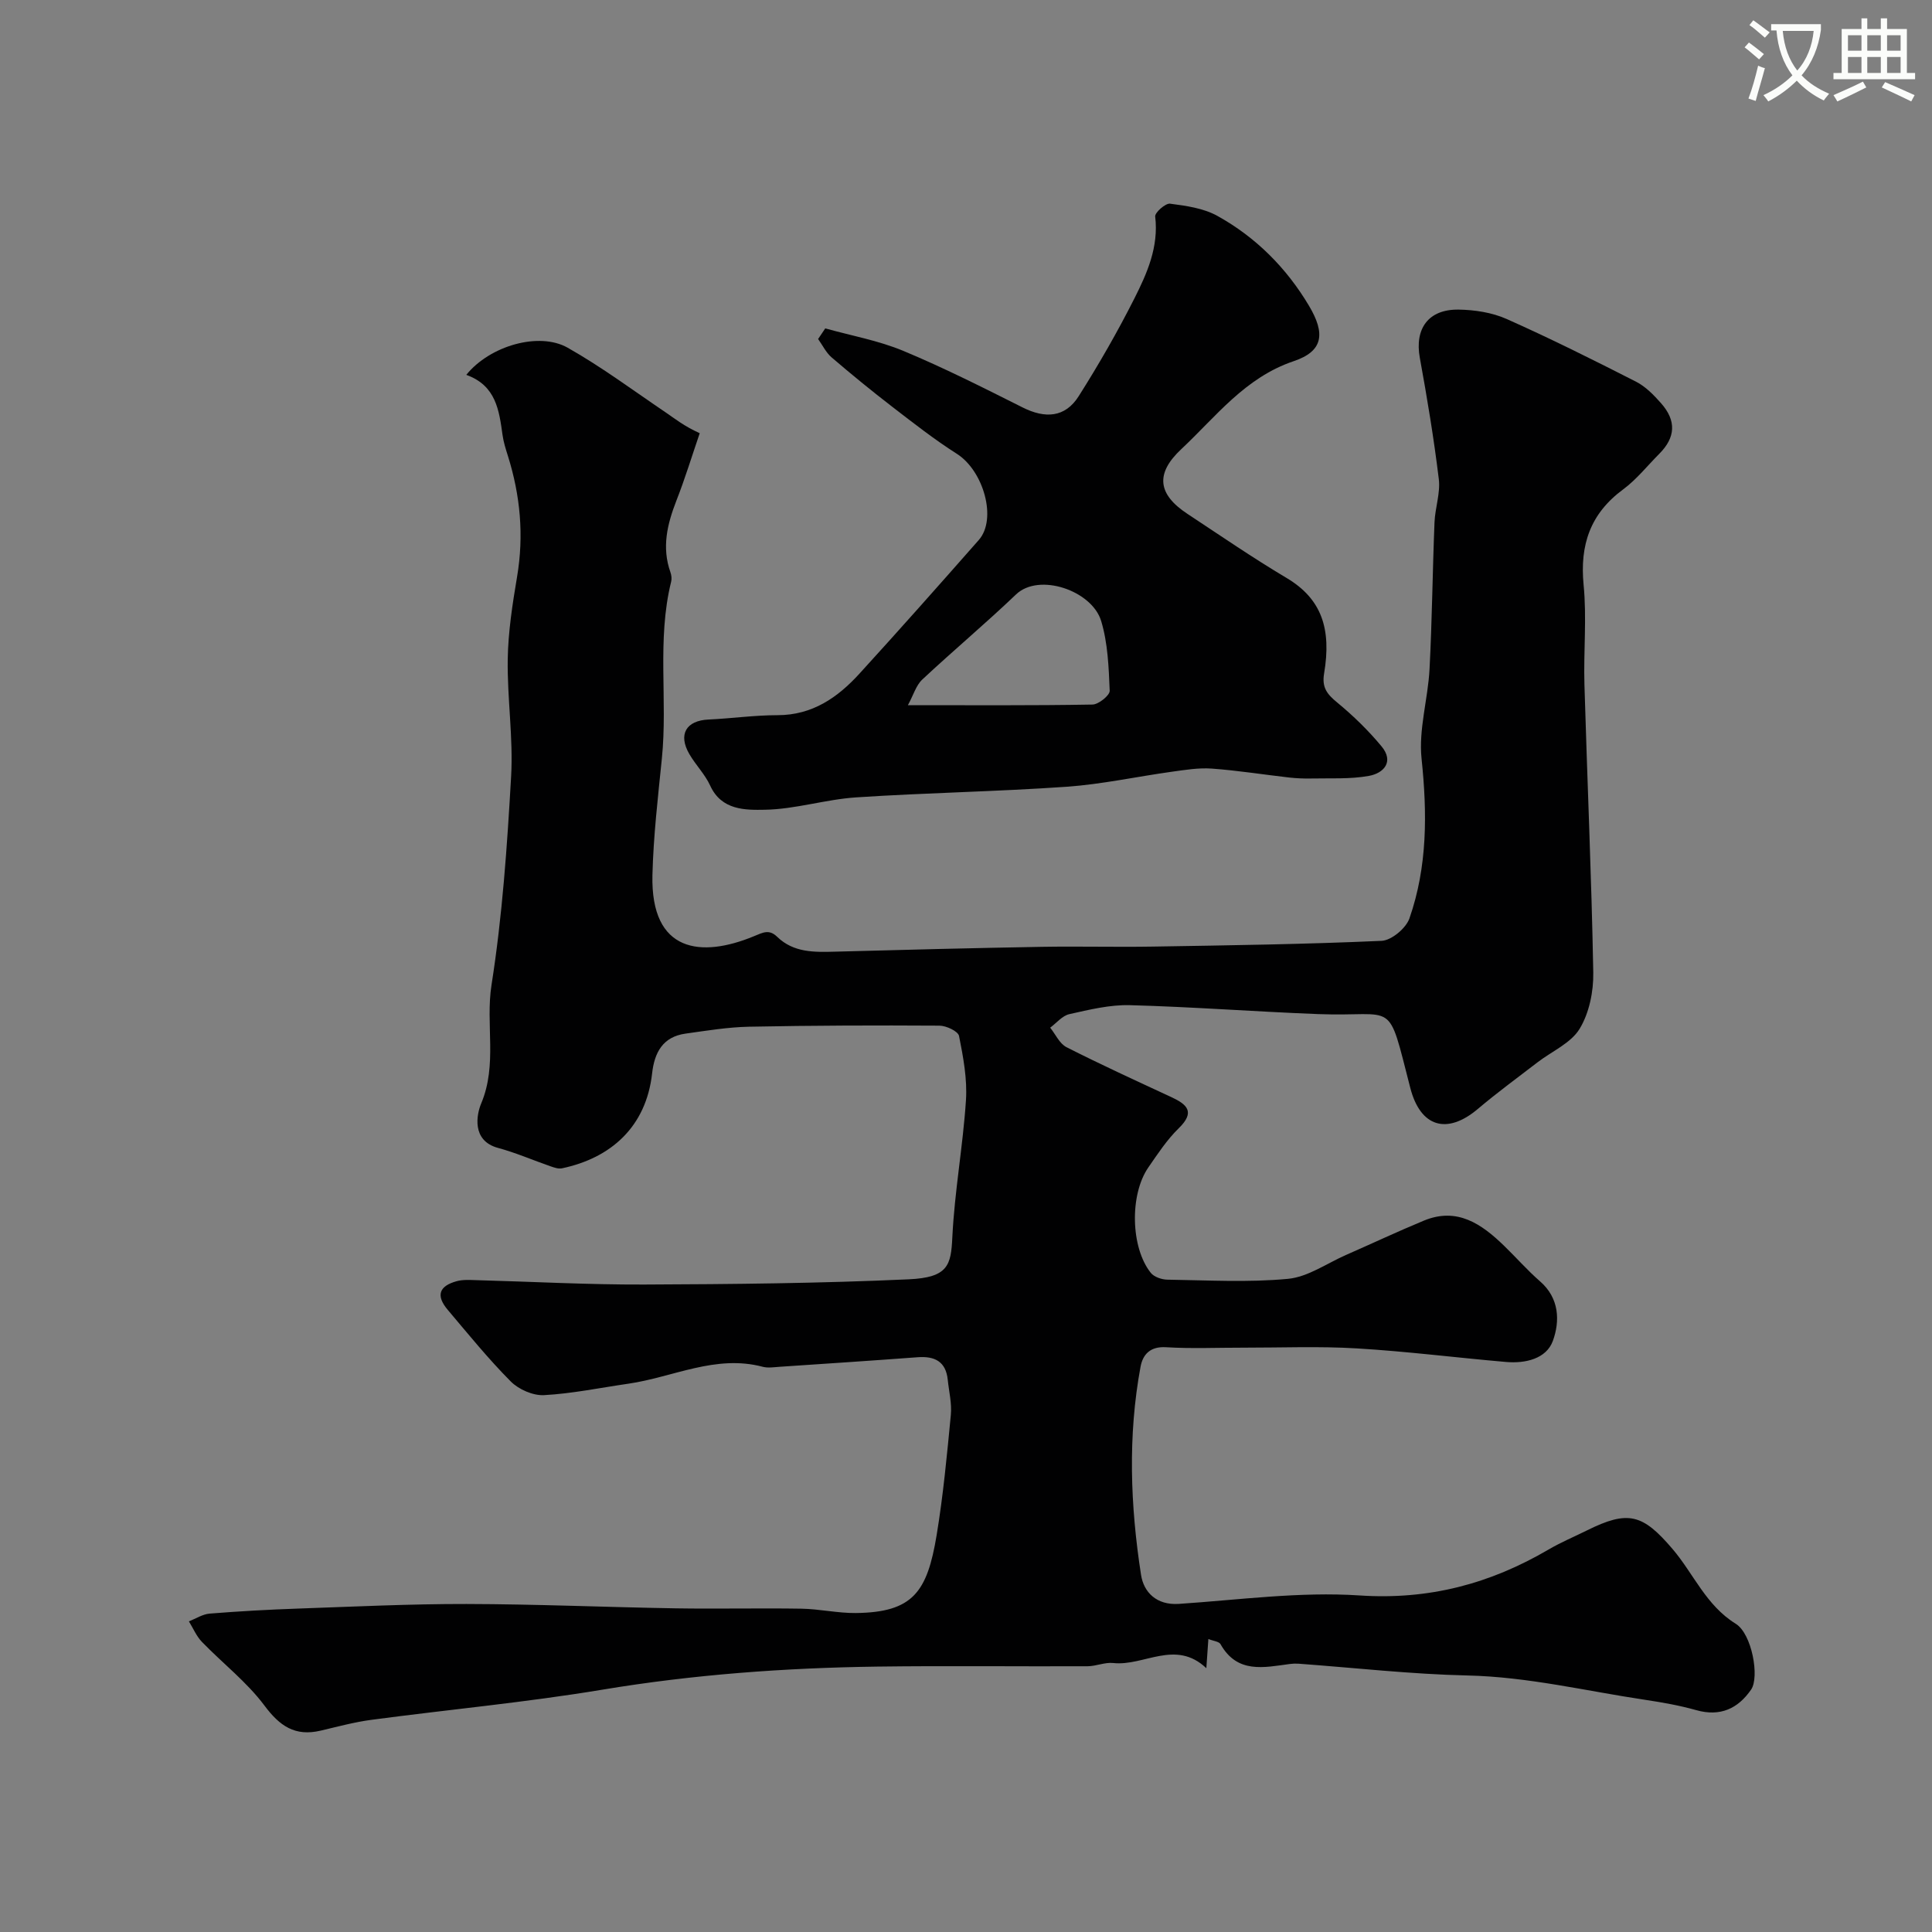
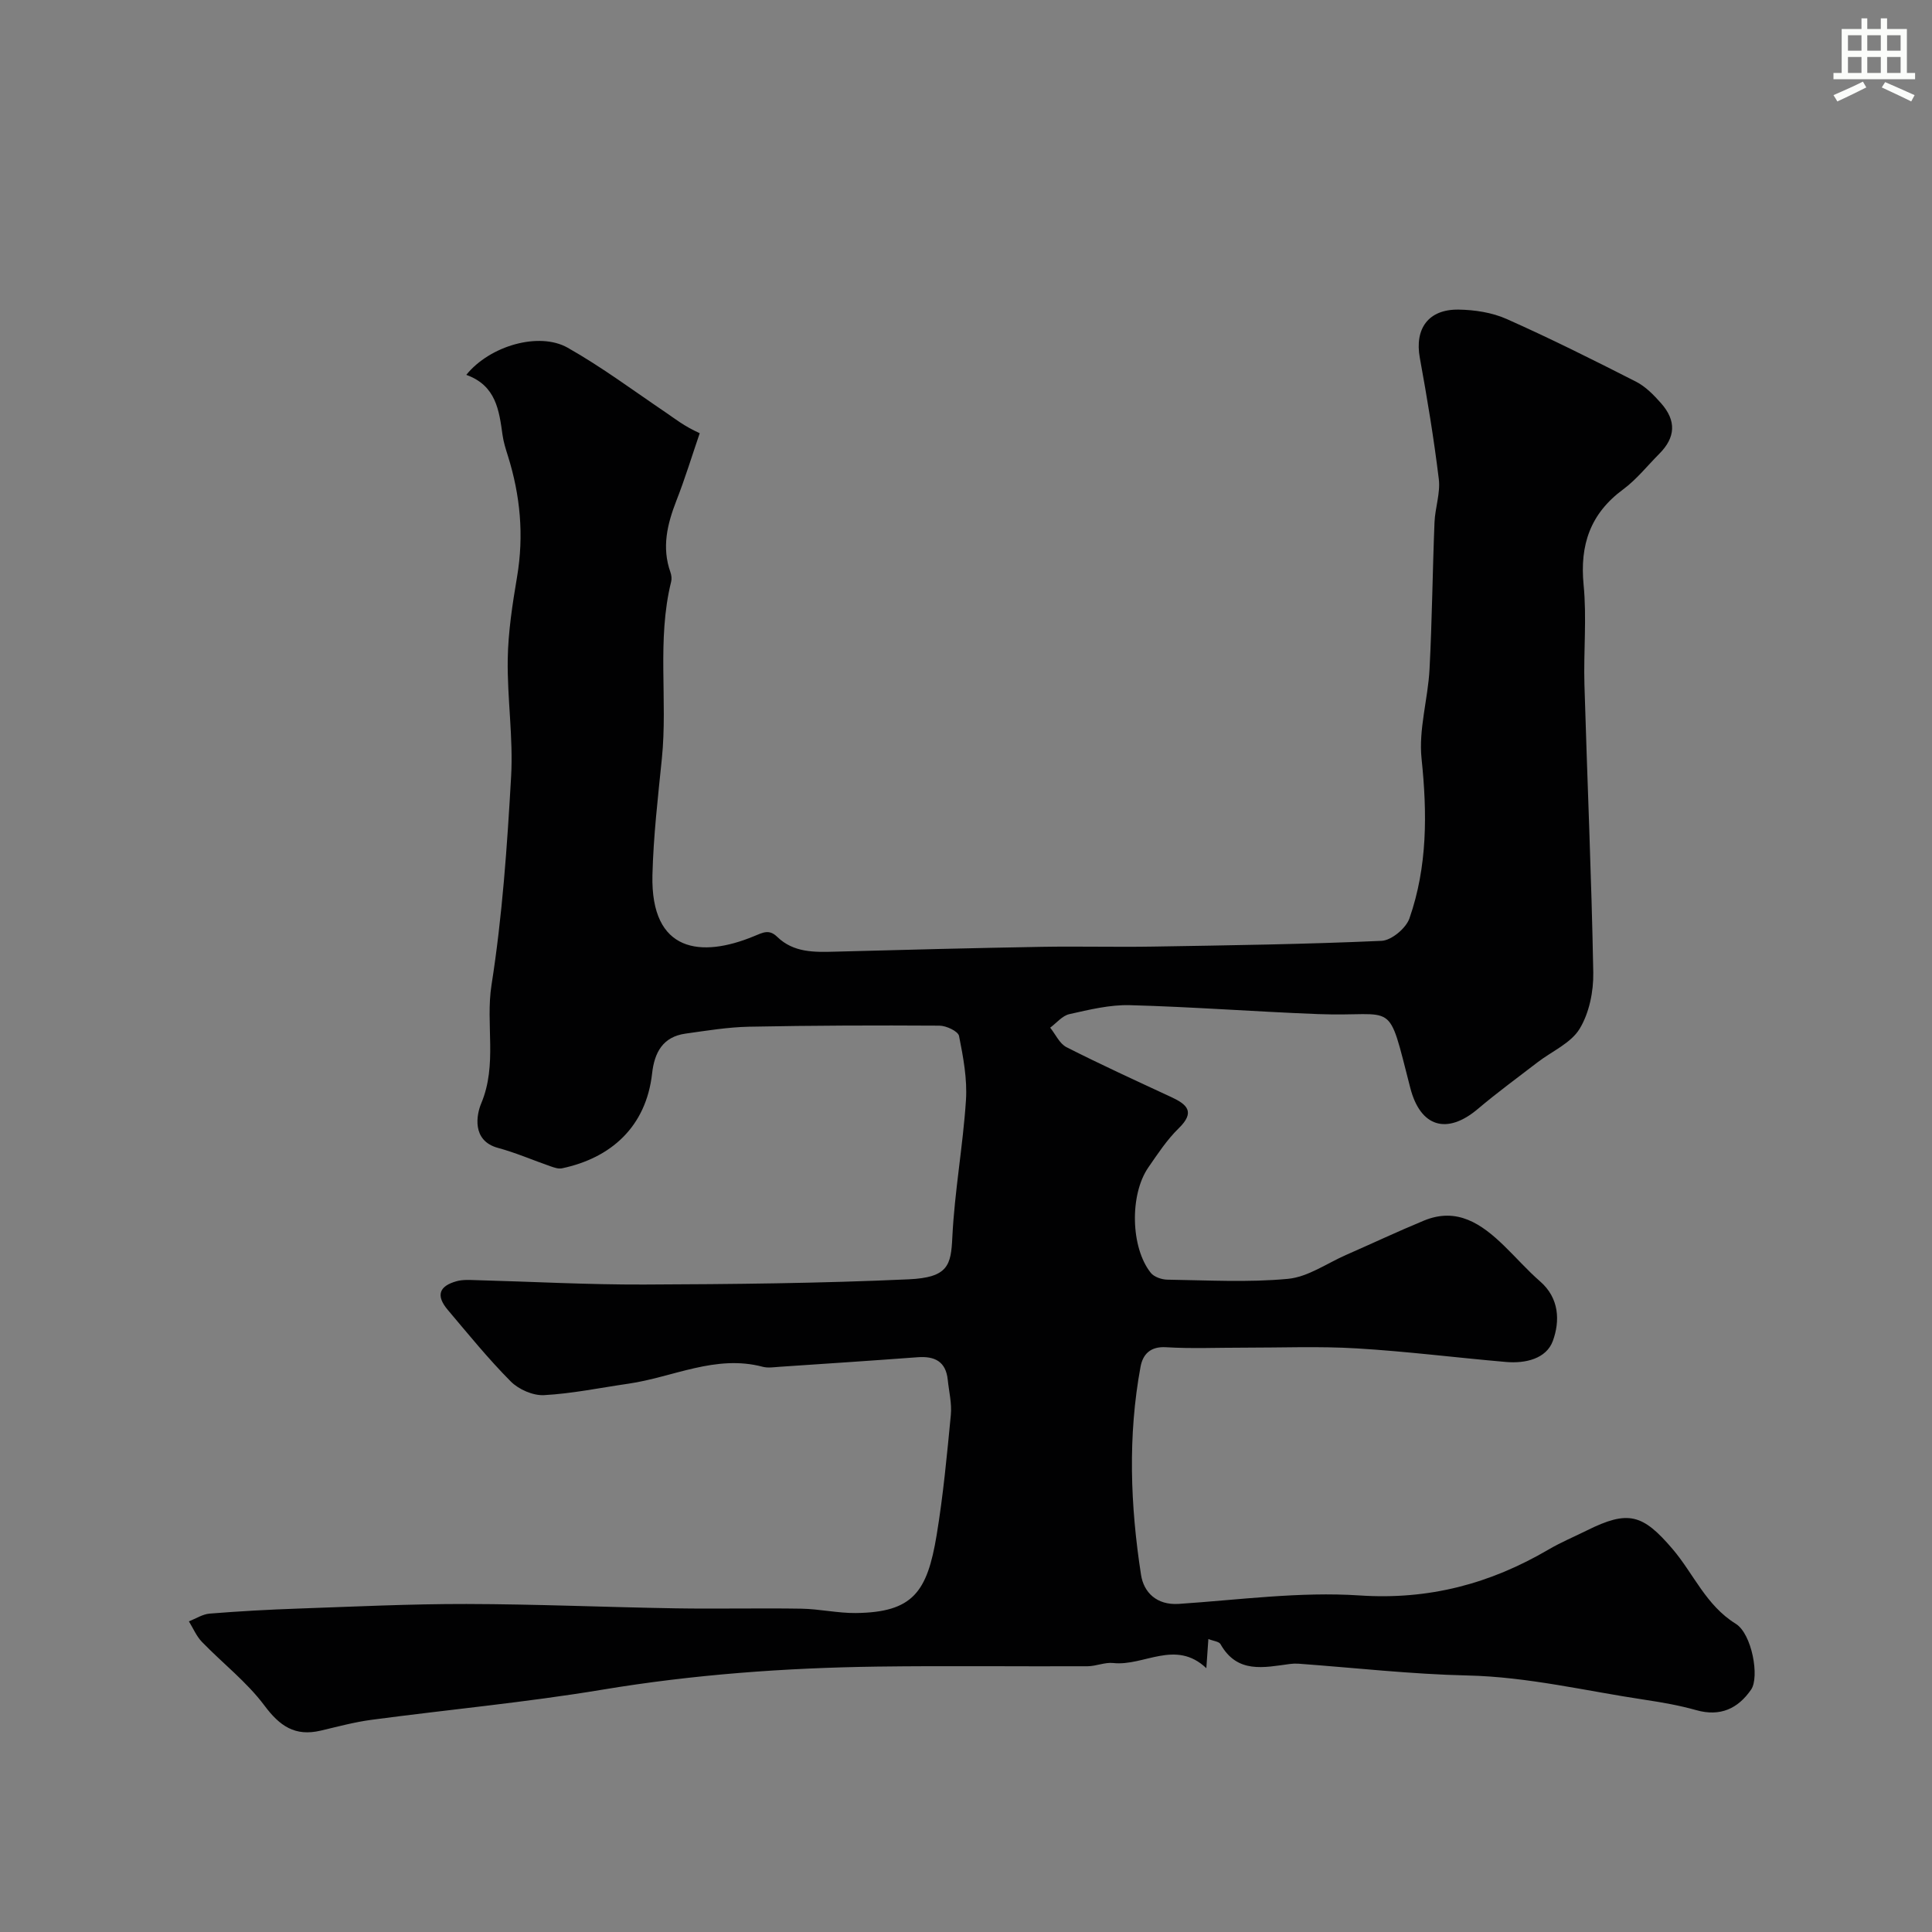
<svg xmlns="http://www.w3.org/2000/svg" enable-background="new 0 0 400 400" viewBox="0 0 400 400">
  <rect x="0" y="0" width="400" height="400" fill="#808080" stroke="none" />
-   <path d="m362.1 8.8c1.1.8 2.1 1.6 3.1 2.4l-1 1.1c-1.3-1.1-2.3-2-3-2.5zm1.9 4.8c.5.2.9.4 1.4.5-.6 2.3-1.3 4.5-1.9 6.8l-1.5-.5c.8-2.1 1.4-4.3 2-6.8zm-1-9.4c1.3.9 2.4 1.8 3.4 2.5l-1 1.1c-1.4-1.2-2.4-2.1-3.2-2.6zm3.7 2.2v-1.4h10.3v1.2c-.5 3.6-1.8 6.8-4 9.4 1.5 1.6 3.4 2.8 5.7 3.8-.3.4-.7.8-1.1 1.4-2.3-1.1-4.1-2.5-5.6-4.1-1.6 1.6-3.6 3.1-5.9 4.3-.3-.5-.7-.9-1-1.3 2.4-1.1 4.4-2.5 6-4.1-1.9-2.5-3-5.6-3.3-9.3h-1.1zm8.8 0h-6.4c.3 3.3 1.3 6 3 8.2 2-2.2 3.1-5.1 3.4-8.2z" fill="#fbfcfa" />
  <path d="m385.3 3.8h1.3v2.2h2.8v-2.2h1.3v2.2h4.1v9.1h1.7v1.3h-16.9v-1.3h1.7v-9.1h4.1v-2.2zm.4 13.1.7 1.2c-1.8.9-3.8 1.9-6 2.9-.2-.4-.5-.8-.8-1.3 2.3-1 4.3-1.9 6.1-2.8zm-3.1-6.4h2.8v-3.2h-2.8zm0 4.6h2.8v-3.3h-2.8zm4-4.6h2.8v-3.2h-2.8zm0 4.6h2.8v-3.3h-2.8zm3.7 1.9c2.1.9 4.1 1.8 6.1 2.7l-.7 1.3c-2.2-1.1-4.2-2-6.1-2.9zm3.2-9.7h-2.8v3.2h2.8zm-2.8 7.8h2.8v-3.3h-2.8z" fill="#fbfcfa" />
  <g fill="#010102">
    <path d="m96.54 77.61c4.89-6.05 15.08-8.96 20.99-5.62 7.07 4 13.64 8.9 20.4 13.47 1.89 1.28 3.65 2.74 6.94 4.23-1.6 4.67-3.04 9.4-4.84 13.99-1.89 4.86-3.05 9.67-1.22 14.81.21.6.3 1.35.14 1.96-2.99 12.08-.68 24.44-1.92 36.62-.81 8.02-1.75 16.05-1.95 24.09-.39 16.19 10.22 17.13 20.95 12.7 1.97-.81 3.2-1.53 4.89.11 3.4 3.29 7.69 3.18 12.03 3.06 14.26-.39 28.53-.75 42.8-1 7.66-.13 15.33.08 23-.05 15.77-.26 31.54-.48 47.29-1.19 2.05-.09 5.06-2.61 5.77-4.65 3.74-10.73 3.69-21.77 2.51-33.06-.64-6.06 1.33-12.35 1.65-18.56.53-10.11.62-20.25 1.03-30.38.12-2.99 1.24-6.04.89-8.94-1.02-8.41-2.41-16.77-3.93-25.11-1.1-6.01 1.74-10.08 8.02-9.99 3.35.05 6.94.6 9.97 1.95 9.05 4.03 17.92 8.46 26.75 12.96 1.99 1.01 3.7 2.77 5.21 4.48 3.21 3.63 2.99 7.09-.37 10.46-2.47 2.48-4.69 5.3-7.47 7.36-6.82 5.03-9.01 11.49-8.2 19.8.67 6.82-.03 13.76.17 20.64.58 19.87 1.47 39.74 1.83 59.61.07 3.92-.84 8.38-2.83 11.65-1.8 2.96-5.71 4.63-8.67 6.9-4.14 3.19-8.38 6.28-12.37 9.66-6.44 5.45-11.92 3.77-14.01-4.31-4.87-18.87-2.72-14.67-19.02-15.3-13.02-.5-26.03-1.5-39.05-1.85-4.17-.11-8.41.94-12.53 1.86-1.45.32-2.65 1.83-3.96 2.8 1.11 1.38 1.94 3.31 3.38 4.04 7.13 3.62 14.42 6.95 21.67 10.32 3.3 1.53 5.04 3.08 1.56 6.47-2.43 2.37-4.35 5.3-6.3 8.12-3.88 5.63-3.66 16.59.52 21.81.68.85 2.25 1.39 3.42 1.41 8.33.12 16.72.61 24.98-.17 4.14-.39 8.05-3.21 12.05-4.96 5.36-2.35 10.67-4.85 16.08-7.09 6.89-2.85 11.94.68 16.59 5.18 2.51 2.43 4.83 5.09 7.46 7.38 4.04 3.5 4.14 8.26 2.67 12.32-1.35 3.73-5.71 4.73-9.71 4.38-10.31-.89-20.59-2.2-30.91-2.81-7.81-.47-15.66-.14-23.49-.15-5.33-.01-10.68.23-15.99-.09-3.26-.2-4.79 1.48-5.27 4.02-2.66 14.36-2.12 28.79.1 43.11.55 3.57 3.18 6.31 7.81 6.01 12.47-.83 25.04-2.57 37.43-1.75 14.39.96 27.03-2.42 39.14-9.51 2.54-1.49 5.27-2.63 7.91-3.94 8.57-4.26 11.56-3.42 17.75 3.83 4.37 5.12 6.9 11.65 13.08 15.48 3.37 2.08 4.96 11.06 3.19 13.63-2.71 3.94-6.4 5.66-11.35 4.26-3.44-.97-6.99-1.6-10.53-2.13-12.26-1.83-24.32-4.77-36.85-5.05-11.67-.26-23.32-1.59-34.98-2.44-.59-.04-1.2-.02-1.79.06-5.38.72-10.89 2.05-14.36-4.11-.31-.55-1.46-.64-2.51-1.06-.13 1.93-.25 3.66-.42 6.04-6.4-6.05-12.9-.37-19.27-1.07-1.73-.19-3.55.66-5.33.67-14.5.06-29-.12-43.5.07-19.11.26-38.1 1.64-57.01 4.79-15.82 2.63-31.83 4.11-47.74 6.23-3.54.47-7.03 1.42-10.52 2.24-5.32 1.25-8.48-.96-11.63-5.18-3.65-4.89-8.66-8.76-12.95-13.19-1.14-1.18-1.82-2.82-2.7-4.26 1.43-.55 2.83-1.48 4.29-1.6 6.09-.49 12.19-.83 18.3-1.04 11.63-.41 23.26-.97 34.9-.95 14.43.03 28.87.66 43.3.9 8.66.14 17.33-.07 26 .07 3.77.06 7.54.94 11.3.9 11.82-.14 14.77-4.35 16.72-16.12 1.36-8.23 2.14-16.57 2.94-24.89.23-2.39-.39-4.86-.64-7.29-.39-3.77-2.69-4.92-6.21-4.66-9.53.71-19.07 1.34-28.6 1.98-1.16.08-2.4.28-3.49 0-9.76-2.59-18.57 2.16-27.82 3.5-5.82.84-11.62 2.05-17.47 2.37-2.28.12-5.24-1.18-6.89-2.84-4.63-4.66-8.79-9.79-13.04-14.82-2.48-2.94-1.84-4.92 1.87-5.94 1.25-.34 2.65-.25 3.97-.21 11.6.31 23.19.95 34.79.91 18.26-.07 36.54-.25 54.78-1.08 8.26-.37 8.78-2.97 9.06-8.71.46-9.47 2.2-18.88 2.82-28.36.29-4.4-.56-8.94-1.43-13.31-.19-.98-2.64-2.13-4.05-2.14-13.14-.08-26.29-.04-39.43.22-4.39.09-8.79.82-13.16 1.43-4.7.66-6.43 3.92-6.91 8.25-1.24 11.05-8.53 17.51-18.67 19.64-.73.15-1.61-.16-2.36-.42-3.63-1.26-7.18-2.81-10.88-3.81-5.54-1.5-4.4-6.99-3.49-9.16 3.42-8.1.88-16.41 2.15-24.56 2.24-14.25 3.24-28.73 4.06-43.16.46-8.05-.82-16.19-.7-24.28.09-5.7.98-11.42 1.93-17.06 1.45-8.57.68-16.88-1.91-25.1-.44-1.4-.89-2.81-1.09-4.25-.72-5.14-1.34-10.26-7.51-12.48z" />
-     <path d="m170.86 67.99c5.4 1.51 11.01 2.51 16.15 4.65 8.4 3.5 16.55 7.62 24.7 11.71 4.65 2.34 8.8 2.14 11.62-2.32 4.16-6.57 8.05-13.34 11.55-20.27 2.64-5.23 5.04-10.67 4.29-16.93-.1-.81 2.13-2.78 3.07-2.66 3.33.43 6.92.93 9.79 2.52 7.98 4.42 14.32 10.78 18.99 18.63 3.42 5.75 2.95 9.39-3.16 11.45-10.12 3.42-16.09 11.48-23.28 18.21-5.42 5.07-4.9 9.34 1.25 13.4 6.81 4.49 13.54 9.12 20.54 13.28 7.26 4.32 9.33 10.52 7.77 19.78-.5 2.95.66 4.32 2.74 6.03 3.3 2.72 6.42 5.76 9.15 9.05 2.65 3.19.45 5.57-2.61 6.12-3.92.71-8.01.45-12.03.54-1.49.03-2.99-.04-4.47-.2-5.34-.61-10.66-1.46-16.01-1.85-2.74-.2-5.55.27-8.3.65-7.27 1.01-14.5 2.6-21.8 3.11-14.5 1.01-29.06 1.24-43.57 2.2-6.32.42-12.57 2.45-18.87 2.56-4.02.07-8.98.15-11.33-4.99-1.07-2.34-3-4.27-4.31-6.52-2.38-4.09-.68-6.96 3.97-7.17 4.77-.22 9.52-.9 14.28-.9 7.21 0 12.45-3.65 16.97-8.61 8.33-9.13 16.53-18.38 24.7-27.66 3.82-4.34.99-14.33-4.54-17.84-4.64-2.95-8.99-6.36-13.35-9.72-4.29-3.3-8.48-6.73-12.59-10.25-1.16-1-1.87-2.52-2.79-3.8.51-.73.99-1.46 1.48-2.2zm17.11 78.01c13.25 0 25.74.09 38.22-.13 1.26-.02 3.6-1.91 3.56-2.86-.2-4.85-.38-9.86-1.77-14.45-1.9-6.28-12.85-10.05-17.62-5.49-6.31 6.03-13.03 11.65-19.41 17.62-1.29 1.2-1.83 3.21-2.98 5.31z" />
  </g>
</svg>